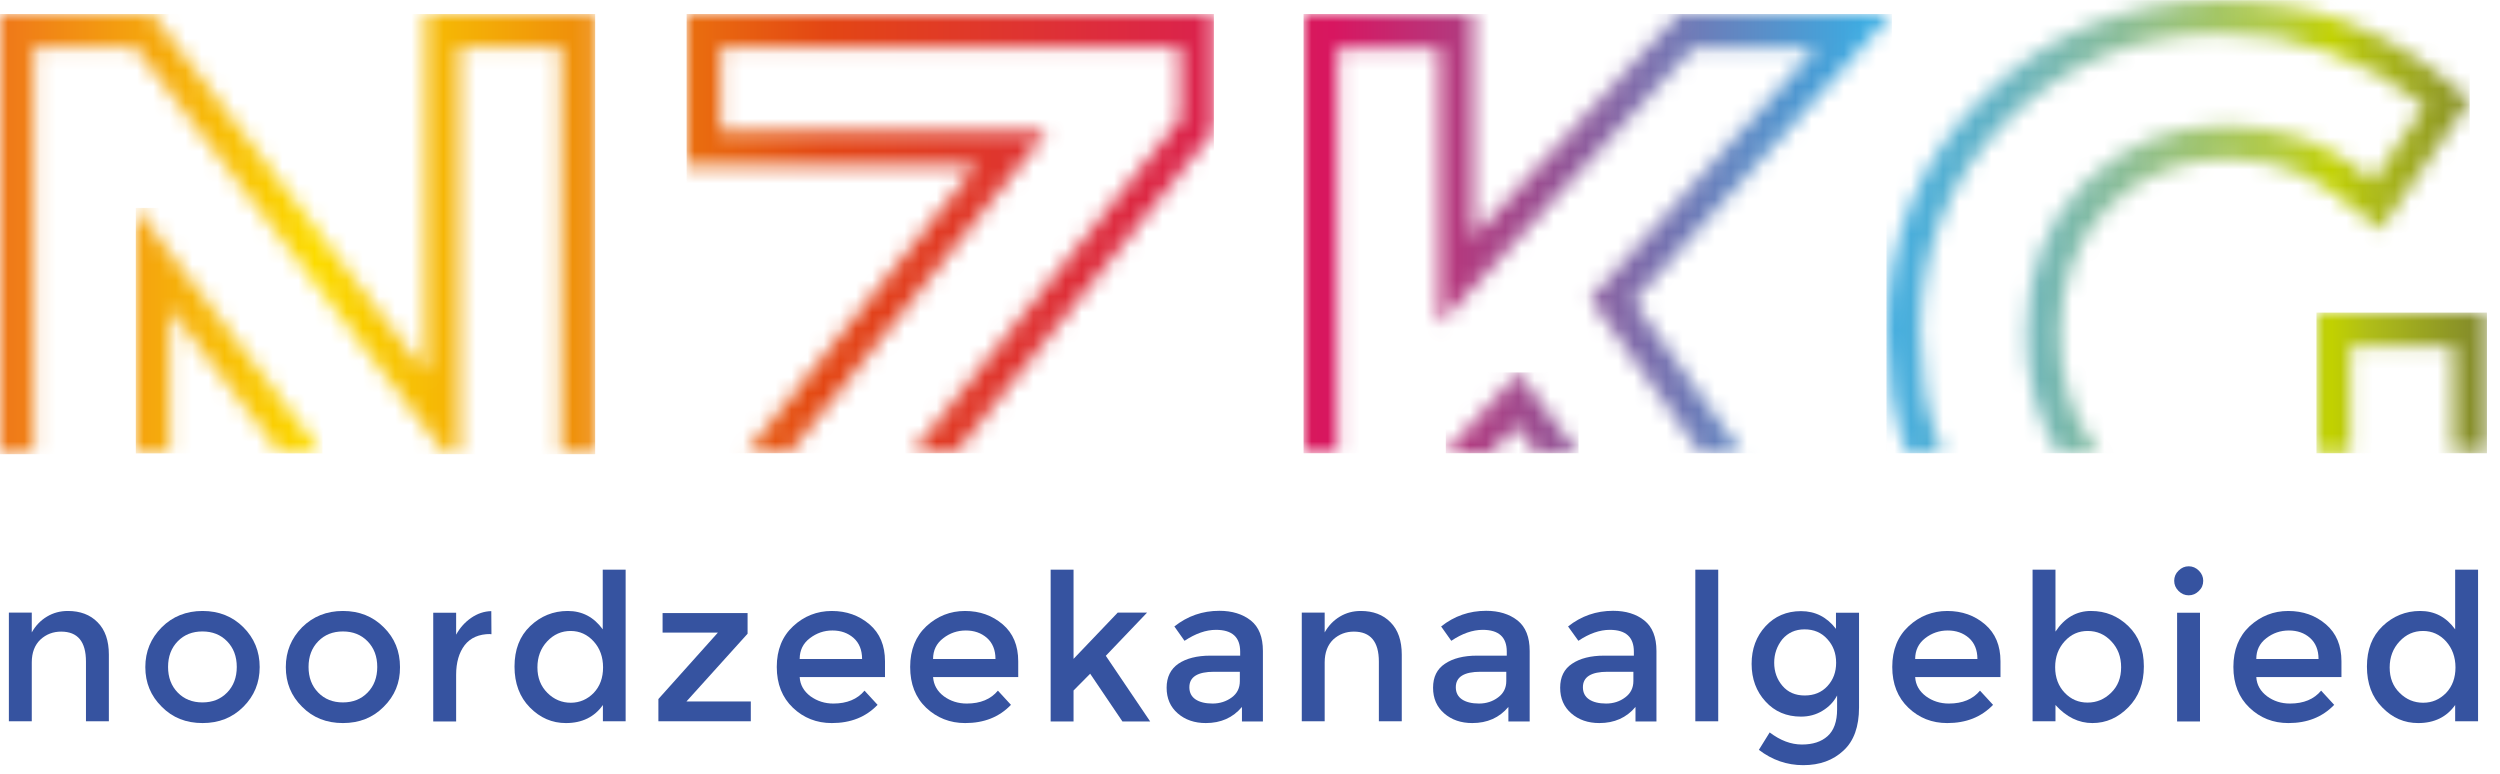
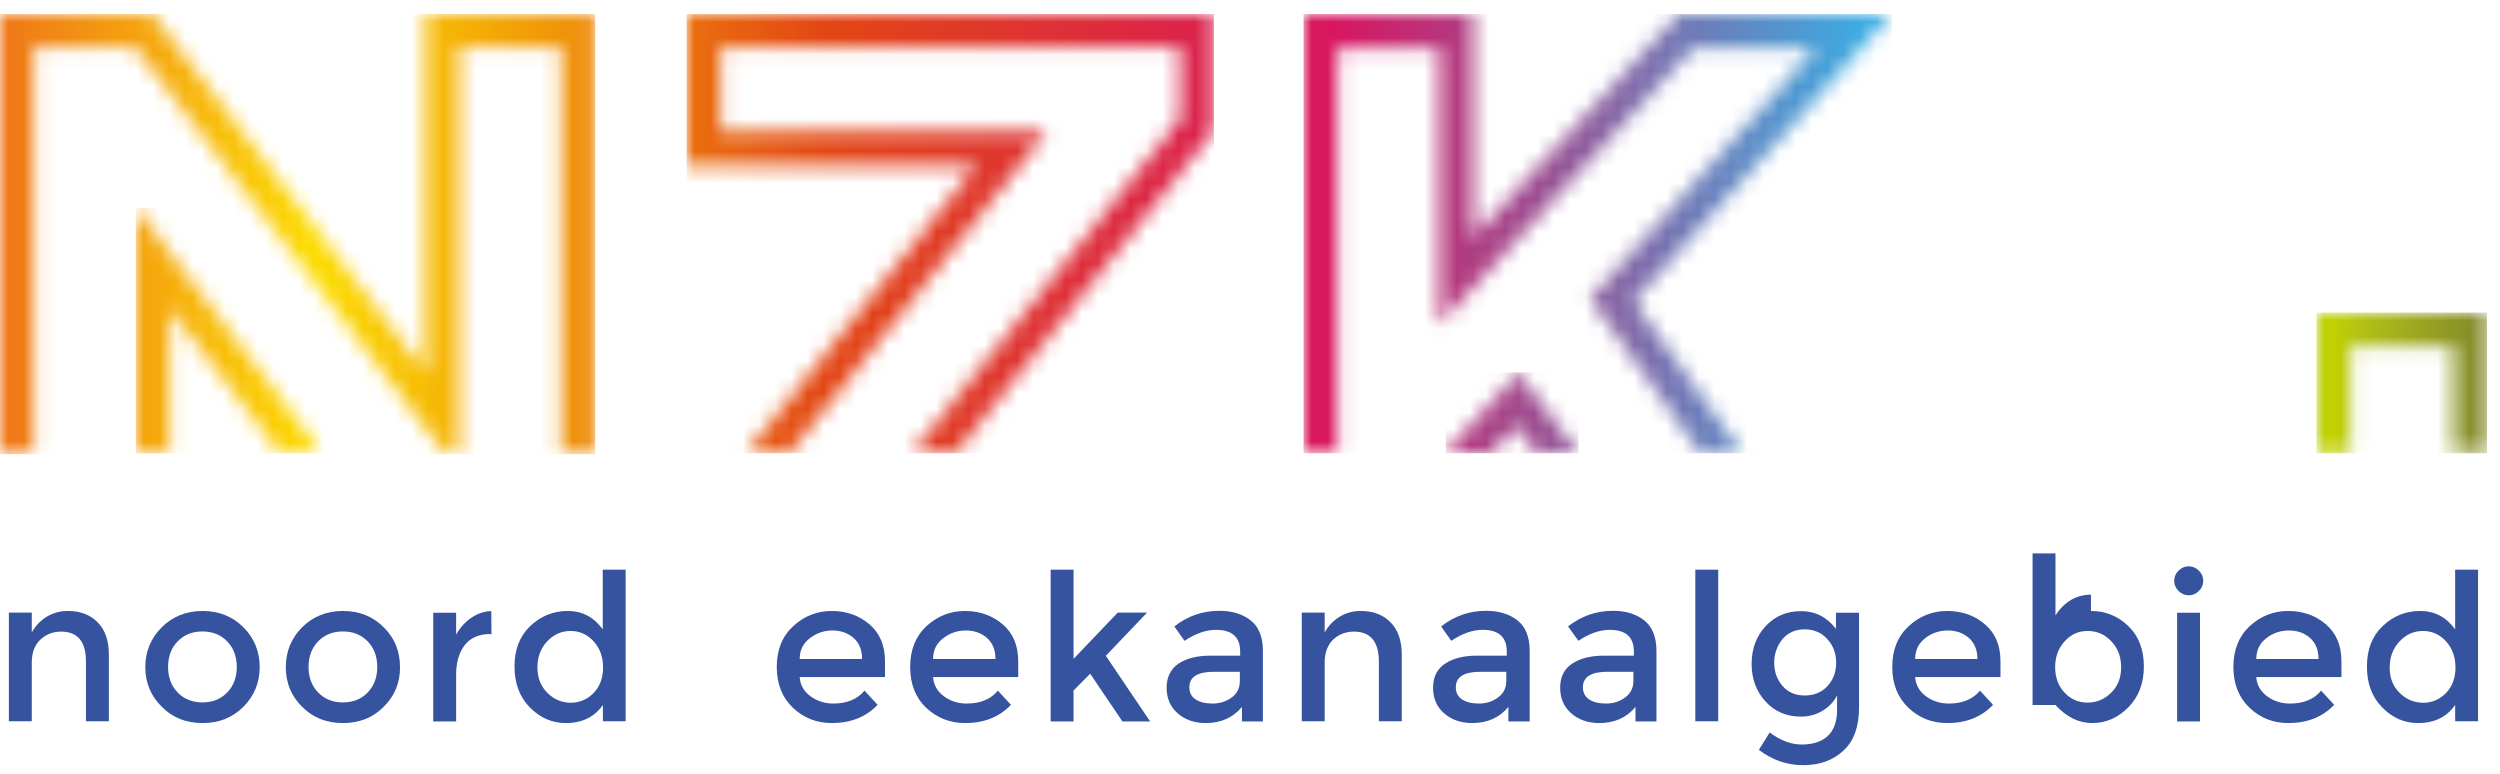
<svg xmlns="http://www.w3.org/2000/svg" xmlns:xlink="http://www.w3.org/1999/xlink" height="48" viewBox="0 0 155 48" width="155">
  <linearGradient id="a">
    <stop offset="0" stop-color="#e73b28" />
    <stop offset=".17" stop-color="#fcdc00" />
    <stop offset=".343" stop-color="#e34614" />
    <stop offset=".514" stop-color="#d81660" />
    <stop offset=".694" stop-color="#3bace2" />
    <stop offset=".709" stop-color="#4aaedb" />
    <stop offset=".739" stop-color="#67b4c4" />
    <stop offset=".781" stop-color="#8cbe98" />
    <stop offset=".832" stop-color="#b3cb44" />
    <stop offset=".851" stop-color="#c1d100" />
    <stop offset=".863" stop-color="#b0be18" />
    <stop offset=".914" stop-color="#737831" />
    <stop offset=".956" stop-color="#4e4c33" />
    <stop offset=".985" stop-color="#3a3831" />
    <stop offset="1" stop-color="#323230" />
  </linearGradient>
  <linearGradient id="b" x1="-1468.916%" x2="267.67%" xlink:href="#a" y1="49.829%" y2="49.829%" />
  <linearGradient id="c" x1="-31.557%" x2="465.888%" xlink:href="#a" y1="49.964%" y2="49.964%" />
  <linearGradient id="d" x1="-173.418%" x2="1413.075%" xlink:href="#a" y1="49.881%" y2="49.881%" />
  <linearGradient id="e" x1="-165.844%" x2="395.665%" xlink:href="#a" y1="49.94%" y2="49.94%" />
  <linearGradient id="f" x1="-253.466%" x2="249.706%" xlink:href="#a" y1="49.94%" y2="49.94%" />
  <linearGradient id="g" x1="-1230.674%" x2="999.669%" xlink:href="#a" y1="49.744%" y2="49.744%" />
  <linearGradient id="h" x1="-355.654%" x2="151.971%" xlink:href="#a" y1="49.981%" y2="49.981%" />
  <mask id="i" fill="#fff">
    <path d="m0 0v8.72h2.1v-6.62h6.37v6.55h2.1v-8.65z" fill="#fff" fill-rule="evenodd" />
  </mask>
  <mask id="j" fill="#fff">
    <path d="m26.38 0v22.22l-16.61-21.8-.32-.42h-9.45v27.29l2.1-.18v-25.01h6.31l19.15 25.13h.93v-25.13h6.31v25.13h2.1v-27.23z" fill="#fff" fill-rule="evenodd" />
  </mask>
  <mask id="k" fill="#fff">
    <path d="m0 15.21h2.1v-8.98l6.83 8.98h2.64l-11.57-15.21z" fill="#fff" fill-rule="evenodd" />
  </mask>
  <mask id="l" fill="#fff">
    <path d="m0 0v9.39h17.96l-14.29 17.84h2.69l15.98-19.94h-20.24v-5.19h28.49v4.41l-16.62 20.72h2.69l16.03-19.98v-7.25z" fill="#fff" fill-rule="evenodd" />
  </mask>
  <mask id="m" fill="#fff">
    <path d="m23.25-0-12.73 13.84v-13.84h-10.52v27.23h2.1v-25.13h6.32v17.13l15.75-17.13h7.59l-13.99 15.55.5.69c1.17 1.62 3.23 4.51 6.18 8.66l.17.23h2.58l-.62-.87c-2.78-3.91-4.82-6.77-6.1-8.56l16.01-17.8z" fill="#fff" fill-rule="evenodd" />
  </mask>
  <mask id="n" fill="#fff">
    <path d="m0 5.01h2.82l1.53-1.7 1.26 1.7h2.62l-3.73-5.01z" fill="#fff" fill-rule="evenodd" />
  </mask>
  <mask id="o" fill="#fff">
-     <path d="m6.06 5.92c-4.02 3.93-6.06 8.89-6.06 14.75 0 2.51.38 4.88 1.12 7.06l.13.37h2.24l-.27-.74c-.74-2.04-1.12-4.29-1.12-6.69 0-5.27 1.83-9.73 5.43-13.25 3.61-3.53 8.03-5.31 13.13-5.31 4.8 0 9.08 1.51 12.7 4.47l-3.18 4.58c-1.44-1.15-2.81-1.99-4.08-2.48-1.54-.6-3.22-.91-4.99-.91-3.48 0-6.45 1.2-8.83 3.57-2.39 2.37-3.6 5.52-3.6 9.35 0 2.74.61 5.14 1.81 7.14l.16.27h2.55l-.59-.86c-1.21-1.76-1.83-3.96-1.83-6.54 0-3.25 1-5.9 2.98-7.86 1.98-1.97 4.45-2.96 7.35-2.96 1.51 0 2.94.26 4.23.76 1.3.51 2.76 1.47 4.36 2.86l.89.77 5.57-8.04-.69-.62c-4.17-3.72-9.15-5.61-14.81-5.61-5.68.01-10.59 2-14.6 5.92" fill="#fff" fill-rule="evenodd" />
-   </mask>
+     </mask>
  <g fill="none" fill-rule="nonzero">
    <g fill="#3653a0" transform="translate(.55 35.11)">
-       <path d="m126.87 6.26c0 .64.2 1.17.59 1.58s.86.61 1.42.61 1.04-.2 1.46-.61.62-.93.62-1.58-.2-1.18-.61-1.61c-.4-.43-.89-.64-1.46-.64s-1.04.21-1.43.64-.59.96-.59 1.61m2.22-3.49c.9 0 1.67.31 2.32.94.64.62.96 1.45.96 2.5 0 1.04-.32 1.88-.96 2.53s-1.38.98-2.23.98-1.61-.37-2.29-1.12v1.01h-1.42v-9.4h1.42v3.84c.56-.85 1.3-1.28 2.2-1.28" />
+       <path d="m126.87 6.26c0 .64.2 1.17.59 1.58s.86.61 1.42.61 1.04-.2 1.46-.61.62-.93.62-1.58-.2-1.18-.61-1.61c-.4-.43-.89-.64-1.46-.64s-1.04.21-1.43.64-.59.96-.59 1.61m2.22-3.49c.9 0 1.67.31 2.32.94.64.62.96 1.45.96 2.5 0 1.04-.32 1.88-.96 2.53s-1.38.98-2.23.98-1.61-.37-2.29-1.12h-1.42v-9.4h1.42v3.84c.56-.85 1.3-1.28 2.2-1.28" />
      <path d="m118.19 5.75h3.86c0-.56-.18-1-.53-1.31-.36-.31-.79-.46-1.31-.46s-.99.16-1.4.48-.62.75-.62 1.29m5.28 1.12h-5.28c.03.49.26.88.67 1.19.41.3.89.45 1.42.45.85 0 1.49-.27 1.93-.8l.81.88c-.73.76-1.67 1.13-2.84 1.13-.95 0-1.75-.32-2.41-.95s-1-1.47-1-2.53.34-1.9 1.02-2.53c.67-.62 1.47-.94 2.39-.94s1.7.28 2.34.83.96 1.31.96 2.29v.98z" />
      <path d="m10.47 7.83c.4.41.91.61 1.53.61s1.13-.2 1.53-.61.6-.94.6-1.59-.2-1.18-.6-1.59-.91-.61-1.53-.61-1.13.2-1.53.61-.6.94-.6 1.59.2 1.18.6 1.59m4.07.88c-.68.68-1.52 1.01-2.53 1.01-1.02 0-1.86-.33-2.53-1.01-.68-.67-1.02-1.49-1.02-2.46s.34-1.79 1.02-2.47c.67-.67 1.52-1.01 2.53-1.01s1.86.34 2.53 1.01 1.01 1.49 1.01 2.47c0 .97-.34 1.79-1.01 2.46" />
      <path d="m19.18 7.83c.4.41.91.61 1.53.61s1.13-.2 1.53-.61.6-.94.6-1.59-.2-1.18-.6-1.59-.91-.61-1.53-.61-1.13.2-1.53.61-.6.94-.6 1.59.2 1.18.6 1.59m4.06.88c-.67.68-1.52 1.01-2.53 1.01s-1.86-.33-2.53-1.01c-.68-.67-1.01-1.49-1.01-2.46s.34-1.79 1.01-2.47c.68-.67 1.52-1.01 2.53-1.01 1.02 0 1.86.34 2.53 1.01.68.67 1.01 1.49 1.01 2.47.01.97-.33 1.79-1.01 2.46" />
      <path d="m29.85 4.2c-.7 0-1.23.23-1.59.69-.35.46-.53 1.07-.53 1.84v2.89h-1.42v-6.74h1.42v1.36c.23-.42.54-.77.93-1.04s.81-.41 1.25-.42l.01 1.43h-.07z" />
      <path d="m32.77 6.27c0 .65.21 1.17.62 1.58s.9.61 1.45.61 1.03-.21 1.42-.61c.39-.41.58-.94.58-1.58s-.19-1.18-.58-1.61-.87-.65-1.43-.65-1.05.21-1.46.65c-.4.43-.6.97-.6 1.61m-.47 2.48c-.63-.64-.95-1.49-.95-2.53 0-1.05.32-1.89.97-2.51s1.43-.94 2.33-.94 1.62.38 2.17 1.14v-3.7h1.42v9.4h-1.41v-1.01c-.52.74-1.29 1.12-2.29 1.12-.86 0-1.6-.32-2.24-.97" />
-       <path d="m40.53 4.11v-1.21h5.27v1.28l-3.79 4.2h3.99v1.23h-5.73v-1.38l3.69-4.12z" />
      <path d="m49.03 5.75h3.87c0-.56-.18-1-.53-1.31-.36-.31-.79-.46-1.31-.46s-.98.16-1.4.48-.63.75-.63 1.29m5.28 1.12h-5.28c.03.49.26.88.67 1.19.42.3.89.45 1.42.45.84 0 1.49-.27 1.93-.8l.81.88c-.73.76-1.67 1.13-2.84 1.13-.94 0-1.75-.32-2.41-.95s-1-1.47-1-2.53.34-1.9 1.02-2.53c.67-.62 1.47-.94 2.39-.94s1.69.28 2.34.83c.64.55.96 1.31.96 2.29v.98z" />
      <path d="m57.3 5.75h3.87c0-.56-.18-1-.53-1.31-.36-.31-.79-.46-1.31-.46s-.99.16-1.4.48c-.42.32-.63.75-.63 1.29m5.29 1.12h-5.29c.04.49.26.88.67 1.19.41.3.89.45 1.42.45.85 0 1.49-.27 1.93-.8l.81.88c-.73.76-1.67 1.13-2.84 1.13-.94 0-1.75-.32-2.42-.95-.66-.63-.99-1.47-.99-2.53s.34-1.9 1.01-2.53c.68-.62 1.47-.94 2.39-.94s1.69.28 2.34.83c.64.55.96 1.31.96 2.29v.98z" />
      <path d="m66.01 9.62h-1.42v-9.41h1.42v5.53l2.74-2.87h1.82l-2.56 2.68 2.75 4.07h-1.72l-2-2.96-1.03 1.04z" />
      <path d="m76.32 7.11v-.57h-1.6c-1.02 0-1.53.32-1.53.96 0 .33.13.58.38.75s.61.26 1.06.26.85-.13 1.19-.38.5-.59.5-1.02m1.43 2.51h-1.3v-.9c-.56.67-1.31 1-2.24 1-.7 0-1.28-.2-1.74-.6s-.69-.93-.69-1.59.25-1.16.73-1.49c.49-.33 1.15-.5 1.99-.5h1.84v-.25c0-.9-.5-1.35-1.5-1.35-.62 0-1.27.23-1.95.68l-.63-.89c.82-.65 1.75-.97 2.79-.97.79 0 1.44.2 1.95.6.5.4.75 1.03.75 1.89z" />
      <path d="m81.58 5.96v3.65h-1.42v-6.74h1.42v1.23c.23-.41.54-.74.94-.98s.83-.35 1.3-.35c.76 0 1.38.23 1.84.7.47.47.7 1.14.7 2.01v4.13h-1.42v-3.7c0-1.24-.52-1.86-1.55-1.86-.49 0-.92.16-1.28.49-.34.33-.53.8-.53 1.42" />
      <path d="m1.42 5.96v3.65h-1.42v-6.74h1.42v1.23c.23-.41.54-.74.94-.98s.83-.35 1.3-.35c.76 0 1.38.23 1.84.7.47.47.7 1.14.7 2.01v4.13h-1.42v-3.7c0-1.24-.51-1.86-1.54-1.86-.49 0-.92.16-1.28.49-.35.33-.54.8-.54 1.42" />
      <path d="m92.84 7.11v-.57h-1.6c-1.02 0-1.53.32-1.53.96 0 .33.13.58.38.75s.61.26 1.06.26.85-.13 1.18-.38c.34-.25.51-.59.51-1.02m1.42 2.51h-1.29v-.9c-.56.67-1.31 1-2.24 1-.7 0-1.28-.2-1.74-.6s-.69-.93-.69-1.59.24-1.16.74-1.49c.49-.33 1.15-.5 1.99-.5h1.84v-.25c0-.9-.5-1.35-1.49-1.35-.63 0-1.28.23-1.95.68l-.63-.89c.82-.65 1.75-.97 2.79-.97.79 0 1.44.2 1.95.6.5.4.75 1.03.75 1.89v4.37z" />
      <path d="m100.72 7.11v-.57h-1.6c-1.02 0-1.53.32-1.53.96 0 .33.13.58.38.75s.61.26 1.06.26.85-.13 1.18-.38c.34-.25.51-.59.51-1.02m1.42 2.51h-1.29v-.9c-.56.67-1.31 1-2.24 1-.7 0-1.28-.2-1.74-.6s-.69-.93-.69-1.59.24-1.16.74-1.49c.49-.33 1.15-.5 1.99-.5h1.84v-.25c0-.9-.5-1.35-1.49-1.35-.63 0-1.28.23-1.95.68l-.64-.89c.82-.65 1.75-.97 2.79-.97.79 0 1.44.2 1.94.6s.75 1.03.75 1.89v4.37z" />
      <path d="m104.56.21h1.42v9.4h-1.42z" />
      <path d="m109.45 5.98c0 .55.17 1.03.51 1.43s.8.6 1.38.6 1.05-.19 1.41-.58.54-.87.54-1.45-.18-1.07-.55-1.47c-.36-.4-.83-.6-1.41-.6-.57 0-1.03.21-1.38.62-.33.42-.5.9-.5 1.45m5.26-3.11v5.88c0 1.19-.32 2.09-.97 2.68-.64.6-1.47.9-2.49.9-1.01 0-1.93-.32-2.75-.95l.67-1.08c.66.5 1.32.75 2 .75.67 0 1.2-.17 1.59-.52s.59-.9.59-1.66v-.86c-.21.4-.51.71-.91.95-.39.24-.84.36-1.33.36-.89 0-1.63-.31-2.2-.94-.57-.62-.86-1.4-.86-2.33s.29-1.71.86-2.33 1.31-.94 2.2-.94 1.61.37 2.17 1.1v-1h1.43z" />
      <path d="m135.85 9.62h-1.42v-6.74h1.42zm-1.33-8.09c-.18-.18-.27-.39-.27-.63s.09-.46.27-.63c.18-.18.39-.27.63-.27s.45.09.63.27.27.39.27.63c0 .25-.09.46-.27.63-.18.18-.39.27-.63.27s-.45-.09-.63-.27" />
      <path d="m139.34 5.75h3.86c0-.56-.18-1-.53-1.31s-.79-.46-1.31-.46-.99.16-1.4.48c-.42.32-.62.75-.62 1.29m5.28 1.12h-5.28c.03.49.26.88.67 1.19.41.3.88.45 1.42.45.85 0 1.49-.27 1.93-.8l.81.88c-.73.76-1.67 1.13-2.84 1.13-.95 0-1.75-.32-2.41-.95s-1-1.47-1-2.53.34-1.9 1.01-2.53c.68-.62 1.47-.94 2.39-.94s1.7.28 2.34.83.96 1.31.96 2.29z" />
      <path d="m147.61 6.27c0 .65.2 1.17.62 1.58.41.41.9.61 1.46.61s1.03-.21 1.42-.61c.39-.41.58-.94.58-1.58s-.2-1.18-.58-1.61c-.39-.43-.87-.65-1.43-.65-.57 0-1.05.21-1.46.65-.4.43-.61.97-.61 1.61m-.46 2.48c-.64-.64-.95-1.49-.95-2.53 0-1.05.32-1.89.97-2.51s1.43-.94 2.33-.94 1.62.38 2.17 1.14v-3.7h1.42v9.4h-1.42v-1.01c-.52.74-1.29 1.12-2.29 1.12-.86 0-1.6-.32-2.23-.97" />
    </g>
    <path d="m0 0h10.57v8.72h-10.57z" fill="url(#b)" mask="url(#i)" transform="translate(143.62 19.38)" />
    <path d="m-0 0h36.9v27.29h-36.9z" fill="url(#c)" mask="url(#j)" transform="translate(0 .87)" />
    <path d="m0 0h11.57v15.22h-11.57z" fill="url(#d)" mask="url(#k)" transform="translate(8.42 12.89)" />
    <path d="m0 0h32.69v27.23h-32.69z" fill="url(#e)" mask="url(#l)" transform="translate(42.57 .87)" />
    <path d="m0 0h36.48v27.23h-36.48z" fill="url(#f)" mask="url(#m)" transform="translate(80.82 .87)" />
    <path d="m0-0h8.23v5.01h-8.23z" fill="url(#g)" mask="url(#n)" transform="translate(89.64 23.09)" />
    <path d="m-.01.01h36.16v28.09h-36.16z" fill="url(#h)" mask="url(#o)" transform="translate(116.97)" />
  </g>
</svg>